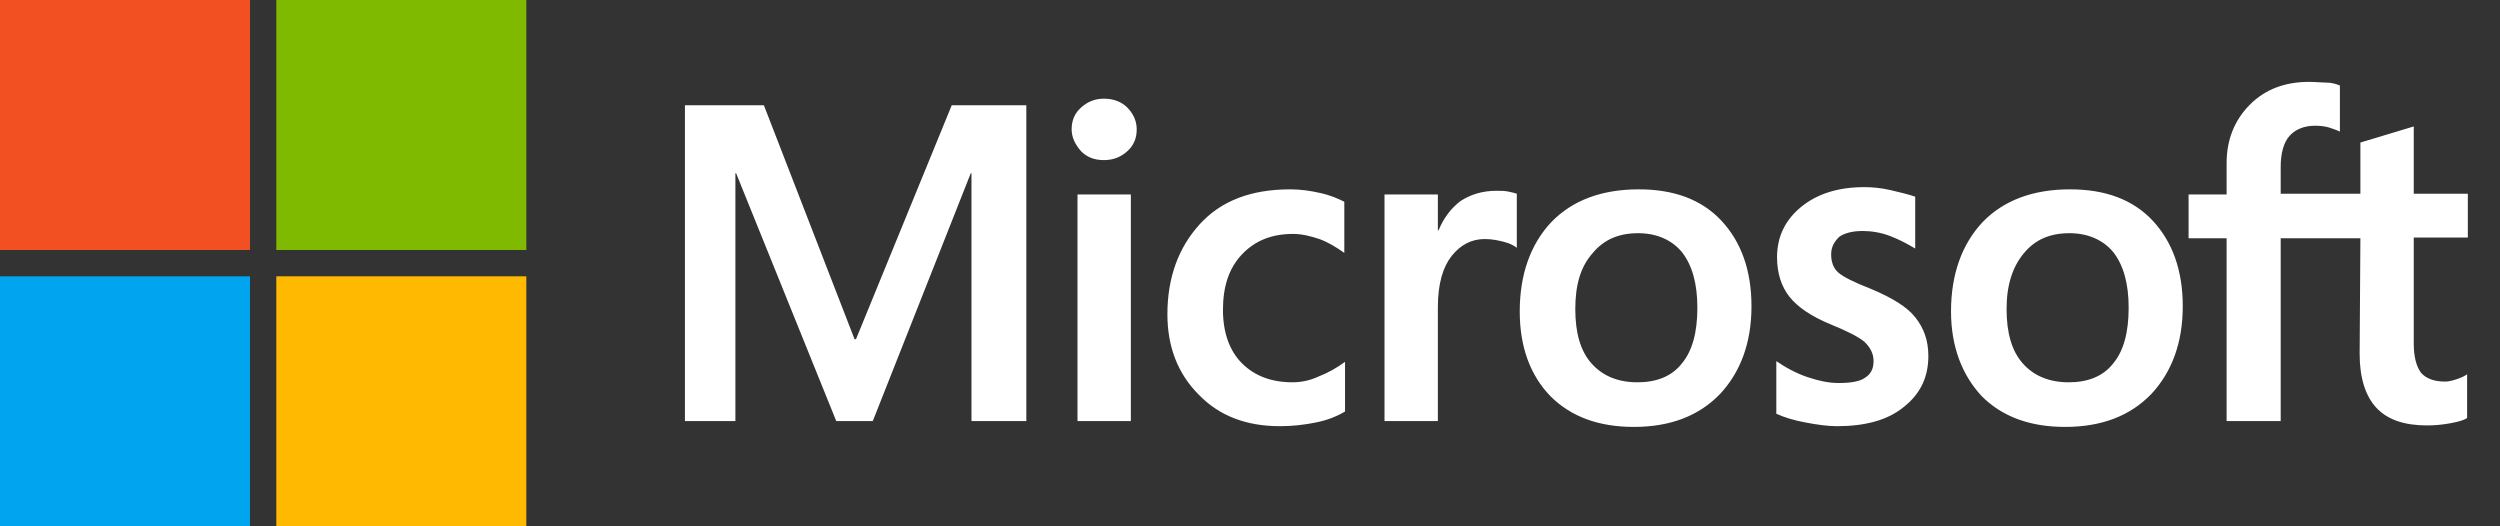
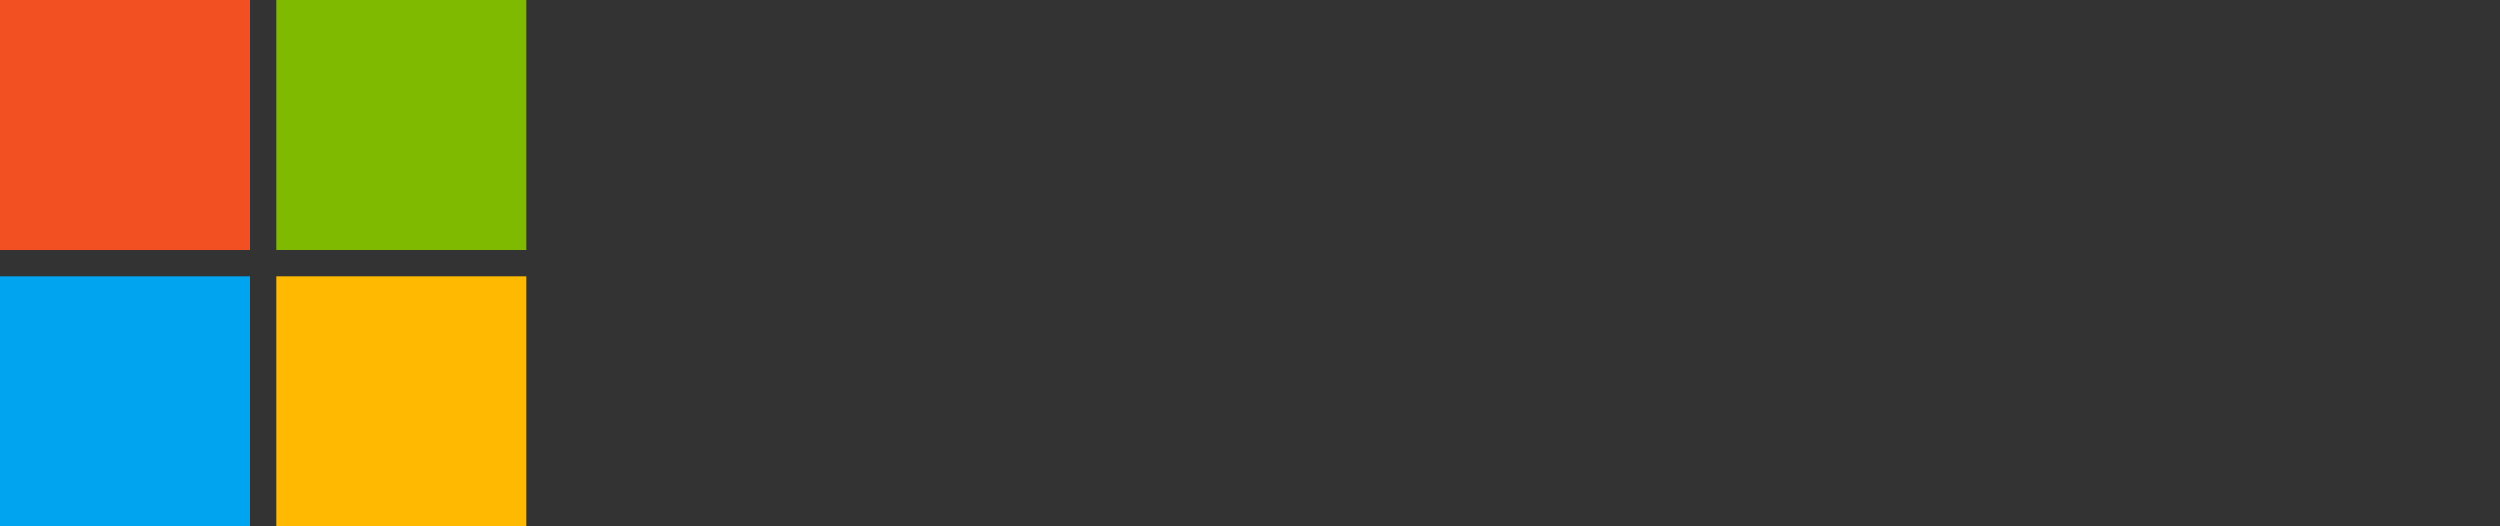
<svg xmlns="http://www.w3.org/2000/svg" width="76" height="16" viewBox="0 0 76 16" fill="none">
  <rect x="0" y="0" width="76" height="16" fill="#333333" stroke="none" />
  <g id="Microsoft/Logo" clip-path="url(#clip0_352_4859)">
-     <path id="Vector" d="M31.2 3.2V12.8H29.533V5.267H29.511L26.533 12.8H25.422L22.378 5.267H22.356V12.8H20.822V3.2H23.222L25.978 10.311H26.022L28.933 3.2H31.2ZM32.578 3.933C32.578 3.667 32.667 3.444 32.867 3.267C33.067 3.089 33.289 3 33.556 3C33.844 3 34.089 3.089 34.267 3.267C34.444 3.444 34.556 3.667 34.556 3.933C34.556 4.2 34.467 4.422 34.267 4.6C34.067 4.778 33.844 4.867 33.556 4.867C33.267 4.867 33.044 4.778 32.867 4.6C32.689 4.4 32.578 4.178 32.578 3.933ZM34.378 5.911V12.8H32.756V5.911H34.378ZM39.289 11.622C39.533 11.622 39.8 11.578 40.089 11.444C40.378 11.333 40.645 11.178 40.889 11V12.511C40.622 12.667 40.333 12.778 40 12.844C39.667 12.911 39.311 12.956 38.911 12.956C37.889 12.956 37.067 12.644 36.444 12C35.8 11.356 35.489 10.533 35.489 9.556C35.489 8.444 35.822 7.533 36.467 6.822C37.111 6.111 38.022 5.756 39.222 5.756C39.533 5.756 39.844 5.8 40.133 5.867C40.444 5.933 40.689 6.044 40.867 6.133V7.689C40.622 7.511 40.356 7.356 40.111 7.267C39.844 7.178 39.578 7.111 39.311 7.111C38.667 7.111 38.156 7.311 37.756 7.733C37.356 8.156 37.178 8.711 37.178 9.422C37.178 10.111 37.378 10.667 37.756 11.044C38.133 11.422 38.645 11.622 39.289 11.622ZM45.489 5.8C45.622 5.8 45.733 5.8 45.844 5.822C45.956 5.844 46.044 5.867 46.111 5.889V7.533C46.022 7.467 45.911 7.4 45.733 7.356C45.556 7.311 45.378 7.267 45.133 7.267C44.733 7.267 44.4 7.444 44.133 7.778C43.867 8.111 43.711 8.622 43.711 9.333V12.8H42.089V5.911H43.711V7H43.733C43.889 6.622 44.111 6.333 44.4 6.111C44.711 5.911 45.067 5.8 45.489 5.8ZM46.2 9.467C46.2 8.333 46.533 7.422 47.156 6.756C47.8 6.089 48.689 5.756 49.822 5.756C50.889 5.756 51.733 6.067 52.333 6.711C52.933 7.356 53.245 8.222 53.245 9.311C53.245 10.422 52.911 11.311 52.289 11.978C51.645 12.644 50.778 12.978 49.667 12.978C48.6 12.978 47.756 12.667 47.133 12.044C46.511 11.4 46.2 10.533 46.2 9.467ZM47.889 9.4C47.889 10.111 48.044 10.667 48.378 11.044C48.711 11.422 49.178 11.622 49.778 11.622C50.356 11.622 50.822 11.444 51.133 11.044C51.444 10.667 51.6 10.111 51.6 9.356C51.6 8.622 51.444 8.067 51.133 7.667C50.822 7.289 50.356 7.089 49.8 7.089C49.2 7.089 48.756 7.289 48.422 7.689C48.044 8.111 47.889 8.667 47.889 9.4ZM55.667 7.733C55.667 7.956 55.733 8.156 55.889 8.289C56.044 8.422 56.356 8.578 56.867 8.778C57.511 9.044 57.978 9.333 58.222 9.644C58.489 9.978 58.622 10.356 58.622 10.822C58.622 11.467 58.378 11.978 57.867 12.378C57.378 12.778 56.689 12.956 55.844 12.956C55.556 12.956 55.245 12.911 54.889 12.844C54.533 12.778 54.245 12.689 54 12.578V10.978C54.289 11.178 54.622 11.356 54.956 11.467C55.289 11.578 55.6 11.644 55.889 11.644C56.245 11.644 56.533 11.6 56.689 11.489C56.867 11.378 56.956 11.222 56.956 10.978C56.956 10.756 56.867 10.578 56.689 10.4C56.511 10.244 56.156 10.067 55.667 9.867C55.067 9.622 54.645 9.333 54.4 9.022C54.156 8.711 54.022 8.311 54.022 7.822C54.022 7.2 54.267 6.689 54.756 6.289C55.245 5.889 55.889 5.689 56.667 5.689C56.911 5.689 57.178 5.711 57.467 5.778C57.756 5.844 58.022 5.911 58.222 5.978V7.556C58 7.422 57.756 7.289 57.467 7.178C57.178 7.067 56.889 7.022 56.622 7.022C56.311 7.022 56.067 7.089 55.911 7.2C55.756 7.356 55.667 7.511 55.667 7.733ZM59.311 9.467C59.311 8.333 59.645 7.422 60.267 6.756C60.911 6.089 61.8 5.756 62.933 5.756C64 5.756 64.844 6.067 65.445 6.711C66.044 7.356 66.356 8.222 66.356 9.311C66.356 10.422 66.022 11.311 65.4 11.978C64.756 12.644 63.889 12.978 62.778 12.978C61.711 12.978 60.867 12.667 60.245 12.044C59.645 11.4 59.311 10.533 59.311 9.467ZM61 9.4C61 10.111 61.156 10.667 61.489 11.044C61.822 11.422 62.289 11.622 62.889 11.622C63.467 11.622 63.933 11.444 64.245 11.044C64.556 10.667 64.711 10.111 64.711 9.356C64.711 8.622 64.556 8.067 64.245 7.667C63.933 7.289 63.467 7.089 62.911 7.089C62.311 7.089 61.867 7.289 61.533 7.689C61.178 8.111 61 8.667 61 9.4ZM71.756 7.244H69.333V12.8H67.689V7.244H66.533V5.911H67.689V4.956C67.689 4.244 67.933 3.644 68.4 3.178C68.867 2.711 69.467 2.489 70.2 2.489C70.4 2.489 70.578 2.511 70.733 2.511C70.889 2.511 71.022 2.556 71.133 2.6V4C71.089 3.978 70.978 3.933 70.844 3.889C70.711 3.844 70.556 3.822 70.378 3.822C70.044 3.822 69.778 3.933 69.6 4.133C69.422 4.333 69.333 4.667 69.333 5.067V5.889H71.756V4.333L73.378 3.844V5.889H75.022V7.222H73.378V10.444C73.378 10.867 73.467 11.156 73.6 11.333C73.756 11.511 74 11.6 74.333 11.6C74.422 11.6 74.533 11.578 74.667 11.533C74.8 11.489 74.911 11.444 75 11.378V12.711C74.889 12.778 74.733 12.822 74.489 12.867C74.245 12.911 74.022 12.933 73.778 12.933C73.089 12.933 72.578 12.756 72.245 12.4C71.911 12.044 71.733 11.489 71.733 10.756L71.756 7.244Z" fill="white" />
    <path id="Vector_2" d="M7.6 0H0V7.6H7.6V0Z" fill="#F25022" />
    <path id="Vector_3" d="M16 0H8.4V7.6H16V0Z" fill="#7FBA00" />
    <path id="Vector_4" d="M7.6 8.4H0V16H7.6V8.4Z" fill="#00A4EF" />
    <path id="Vector_5" d="M16 8.4H8.4V16H16V8.4Z" fill="#FFB900" />
  </g>
  <defs>
    <clipPath id="clip0_352_4859">
      <rect width="75.022" height="16" fill="white" />
    </clipPath>
  </defs>
</svg>